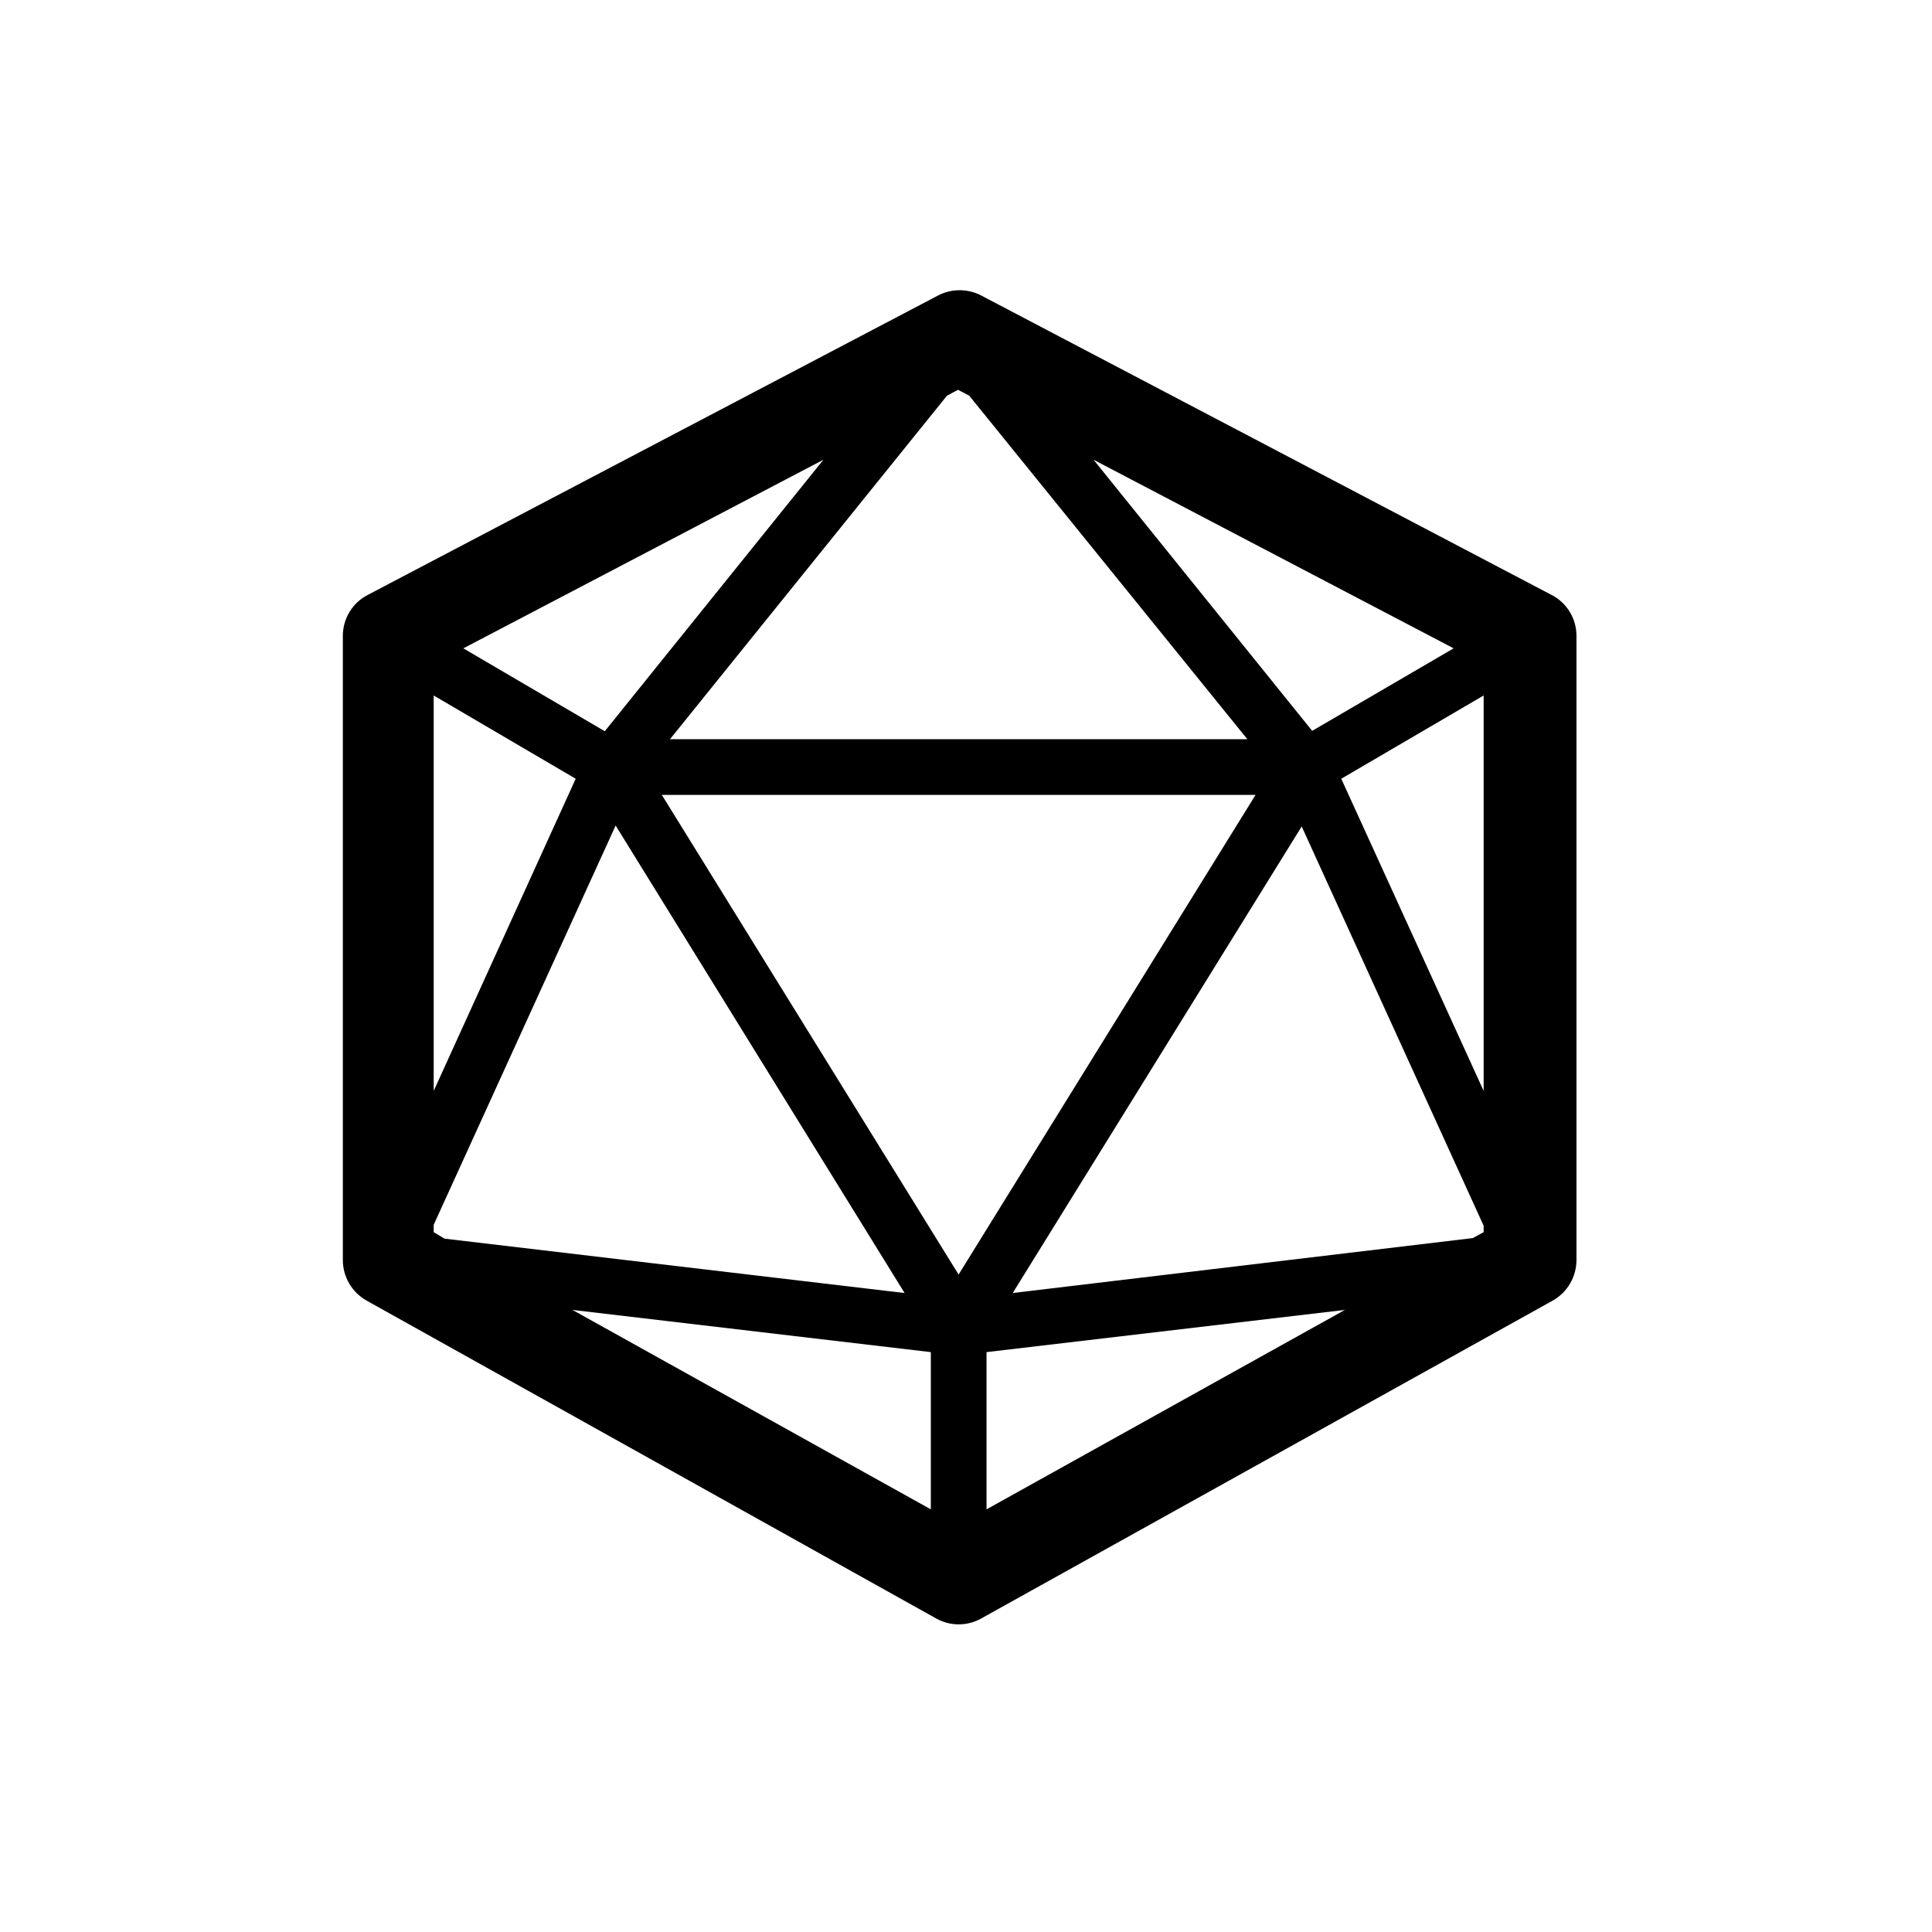
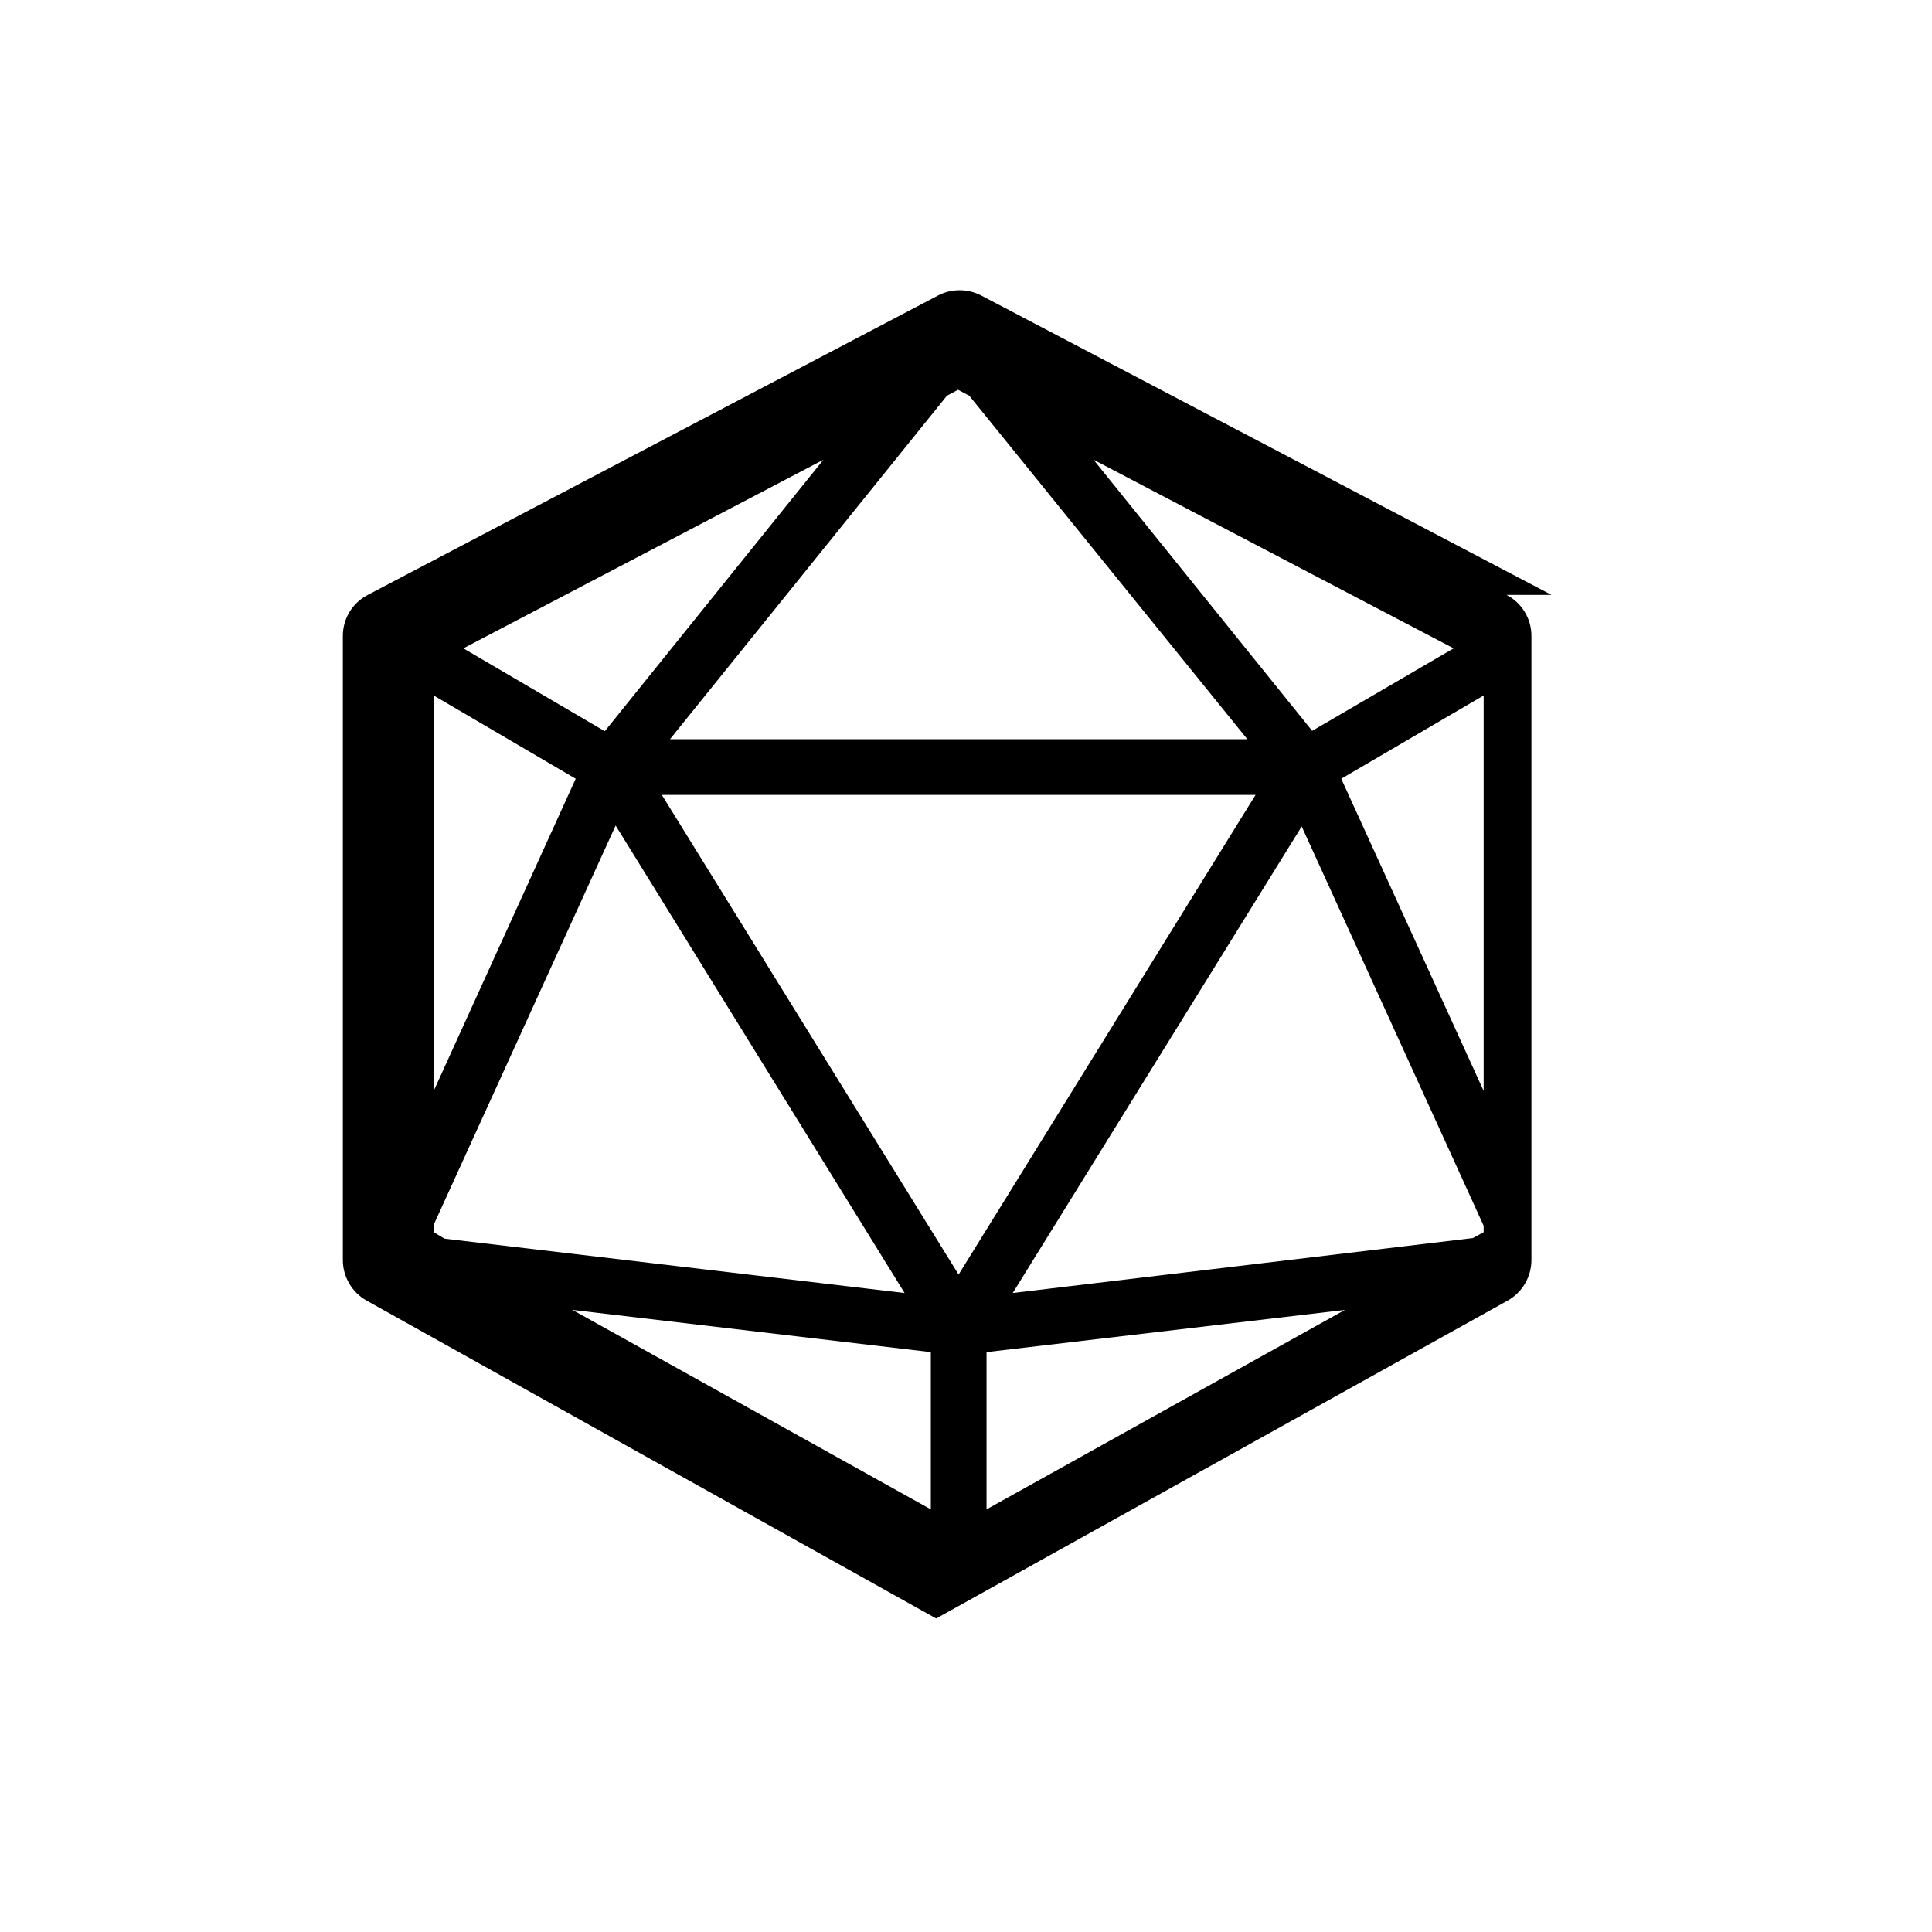
<svg xmlns="http://www.w3.org/2000/svg" fill="#000000" width="800px" height="800px" version="1.1" viewBox="144 144 512 512">
-   <path d="m555.17 301.66-151.14-79.352c-3.582-1.863-7.852-1.863-11.434 0l-151.14 79.352c-4.07 2.098-6.617 6.301-6.598 10.883v165.35c-0.008 4.469 2.398 8.594 6.297 10.781l150.94 84.238c3.707 2.082 8.23 2.082 11.938 0l151.45-84.238c3.898-2.188 6.305-6.312 6.301-10.781v-165.35c0.016-4.582-2.531-8.785-6.602-10.883zm-17.984 168.88-2.871 1.562-121.93 14.559 76.578-123.64 48.215 105.8zm-278.25 0v-1.965l48.215-105.8 76.578 123.89-121.92-14.41zm60.457-115.88h157.34l-78.695 127.11zm172.35-16.977-57.938-71.844 95.422 49.977zm-17.18 2.215h-153.01l73.406-91.039 2.922-1.562 2.973 1.562zm-170.29-2.117-37.484-21.965 95.422-49.977zm-7.707 12.594-37.633 82.727v-104.79zm94.113 151.95v41.664l-94.969-52.848zm14.762 0 94.969-11.184-94.969 52.852zm94.008-151.95 37.734-22.066v104.79z" />
+   <path d="m555.17 301.66-151.14-79.352c-3.582-1.863-7.852-1.863-11.434 0l-151.14 79.352c-4.07 2.098-6.617 6.301-6.598 10.883v165.35c-0.008 4.469 2.398 8.594 6.297 10.781l150.94 84.238l151.45-84.238c3.898-2.188 6.305-6.312 6.301-10.781v-165.35c0.016-4.582-2.531-8.785-6.602-10.883zm-17.984 168.88-2.871 1.562-121.93 14.559 76.578-123.64 48.215 105.8zm-278.25 0v-1.965l48.215-105.8 76.578 123.89-121.92-14.41zm60.457-115.88h157.34l-78.695 127.11zm172.35-16.977-57.938-71.844 95.422 49.977zm-17.18 2.215h-153.01l73.406-91.039 2.922-1.562 2.973 1.562zm-170.29-2.117-37.484-21.965 95.422-49.977zm-7.707 12.594-37.633 82.727v-104.79zm94.113 151.95v41.664l-94.969-52.848zm14.762 0 94.969-11.184-94.969 52.852zm94.008-151.95 37.734-22.066v104.79z" />
</svg>